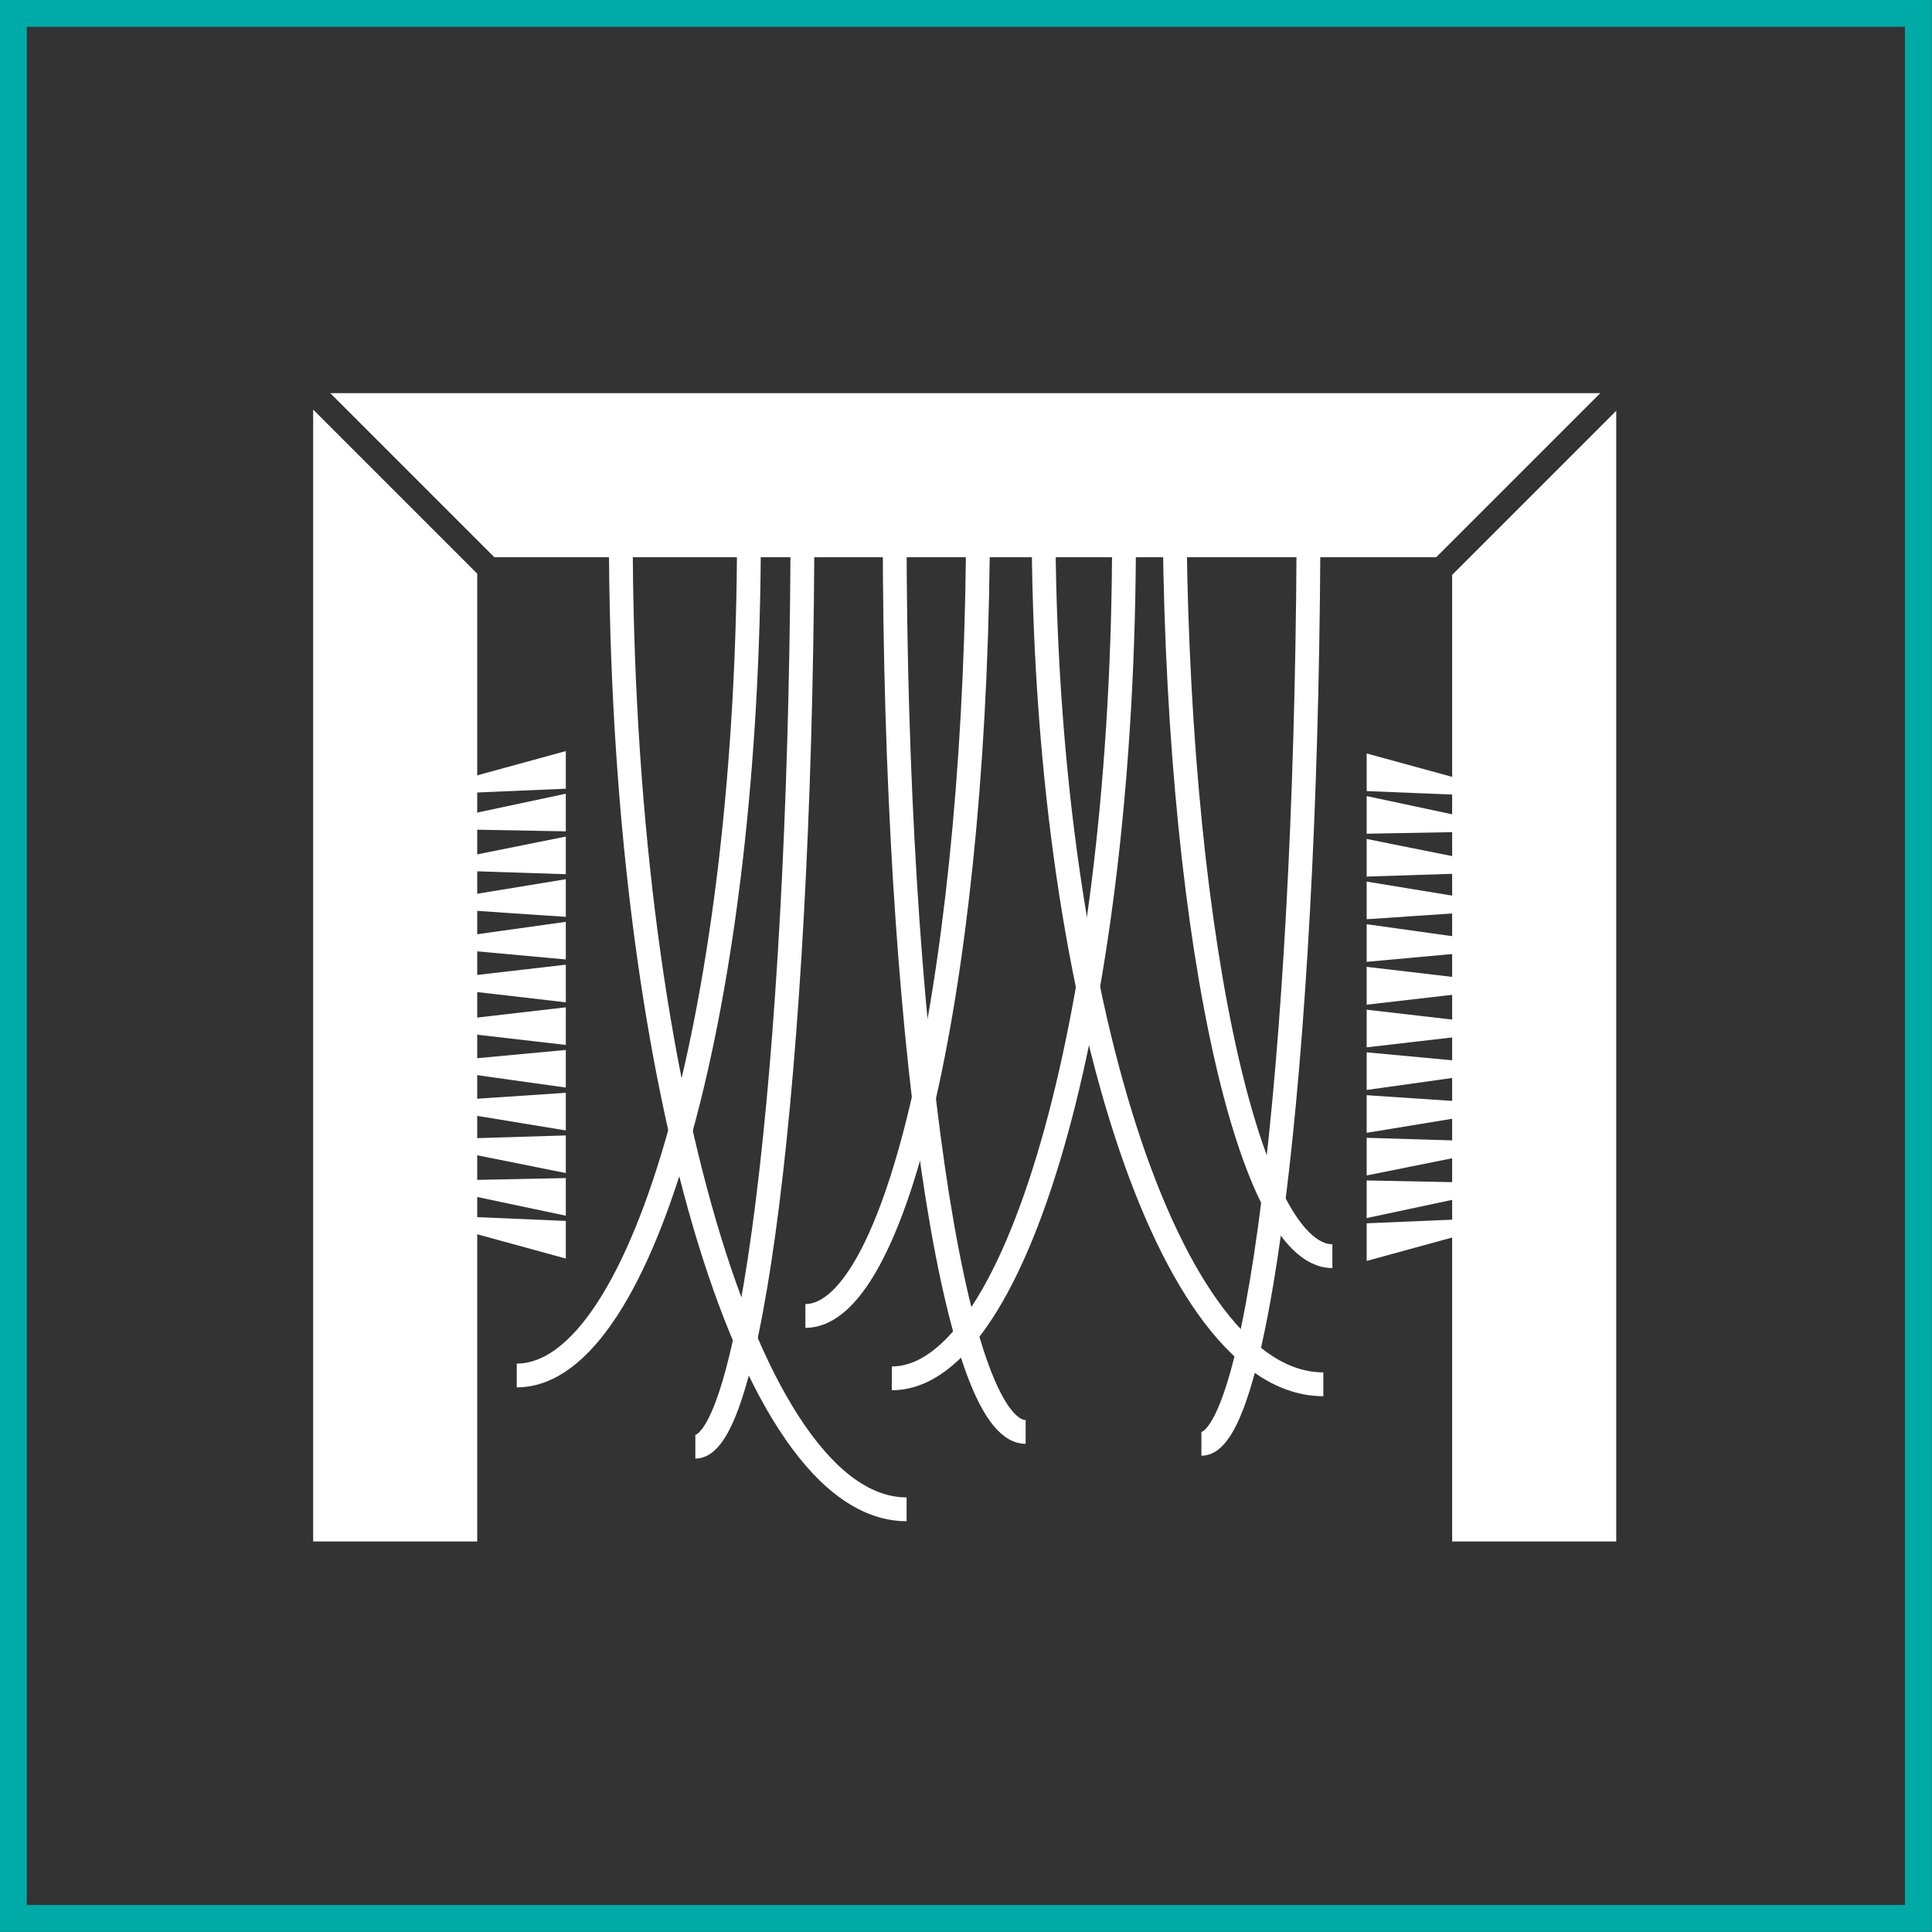
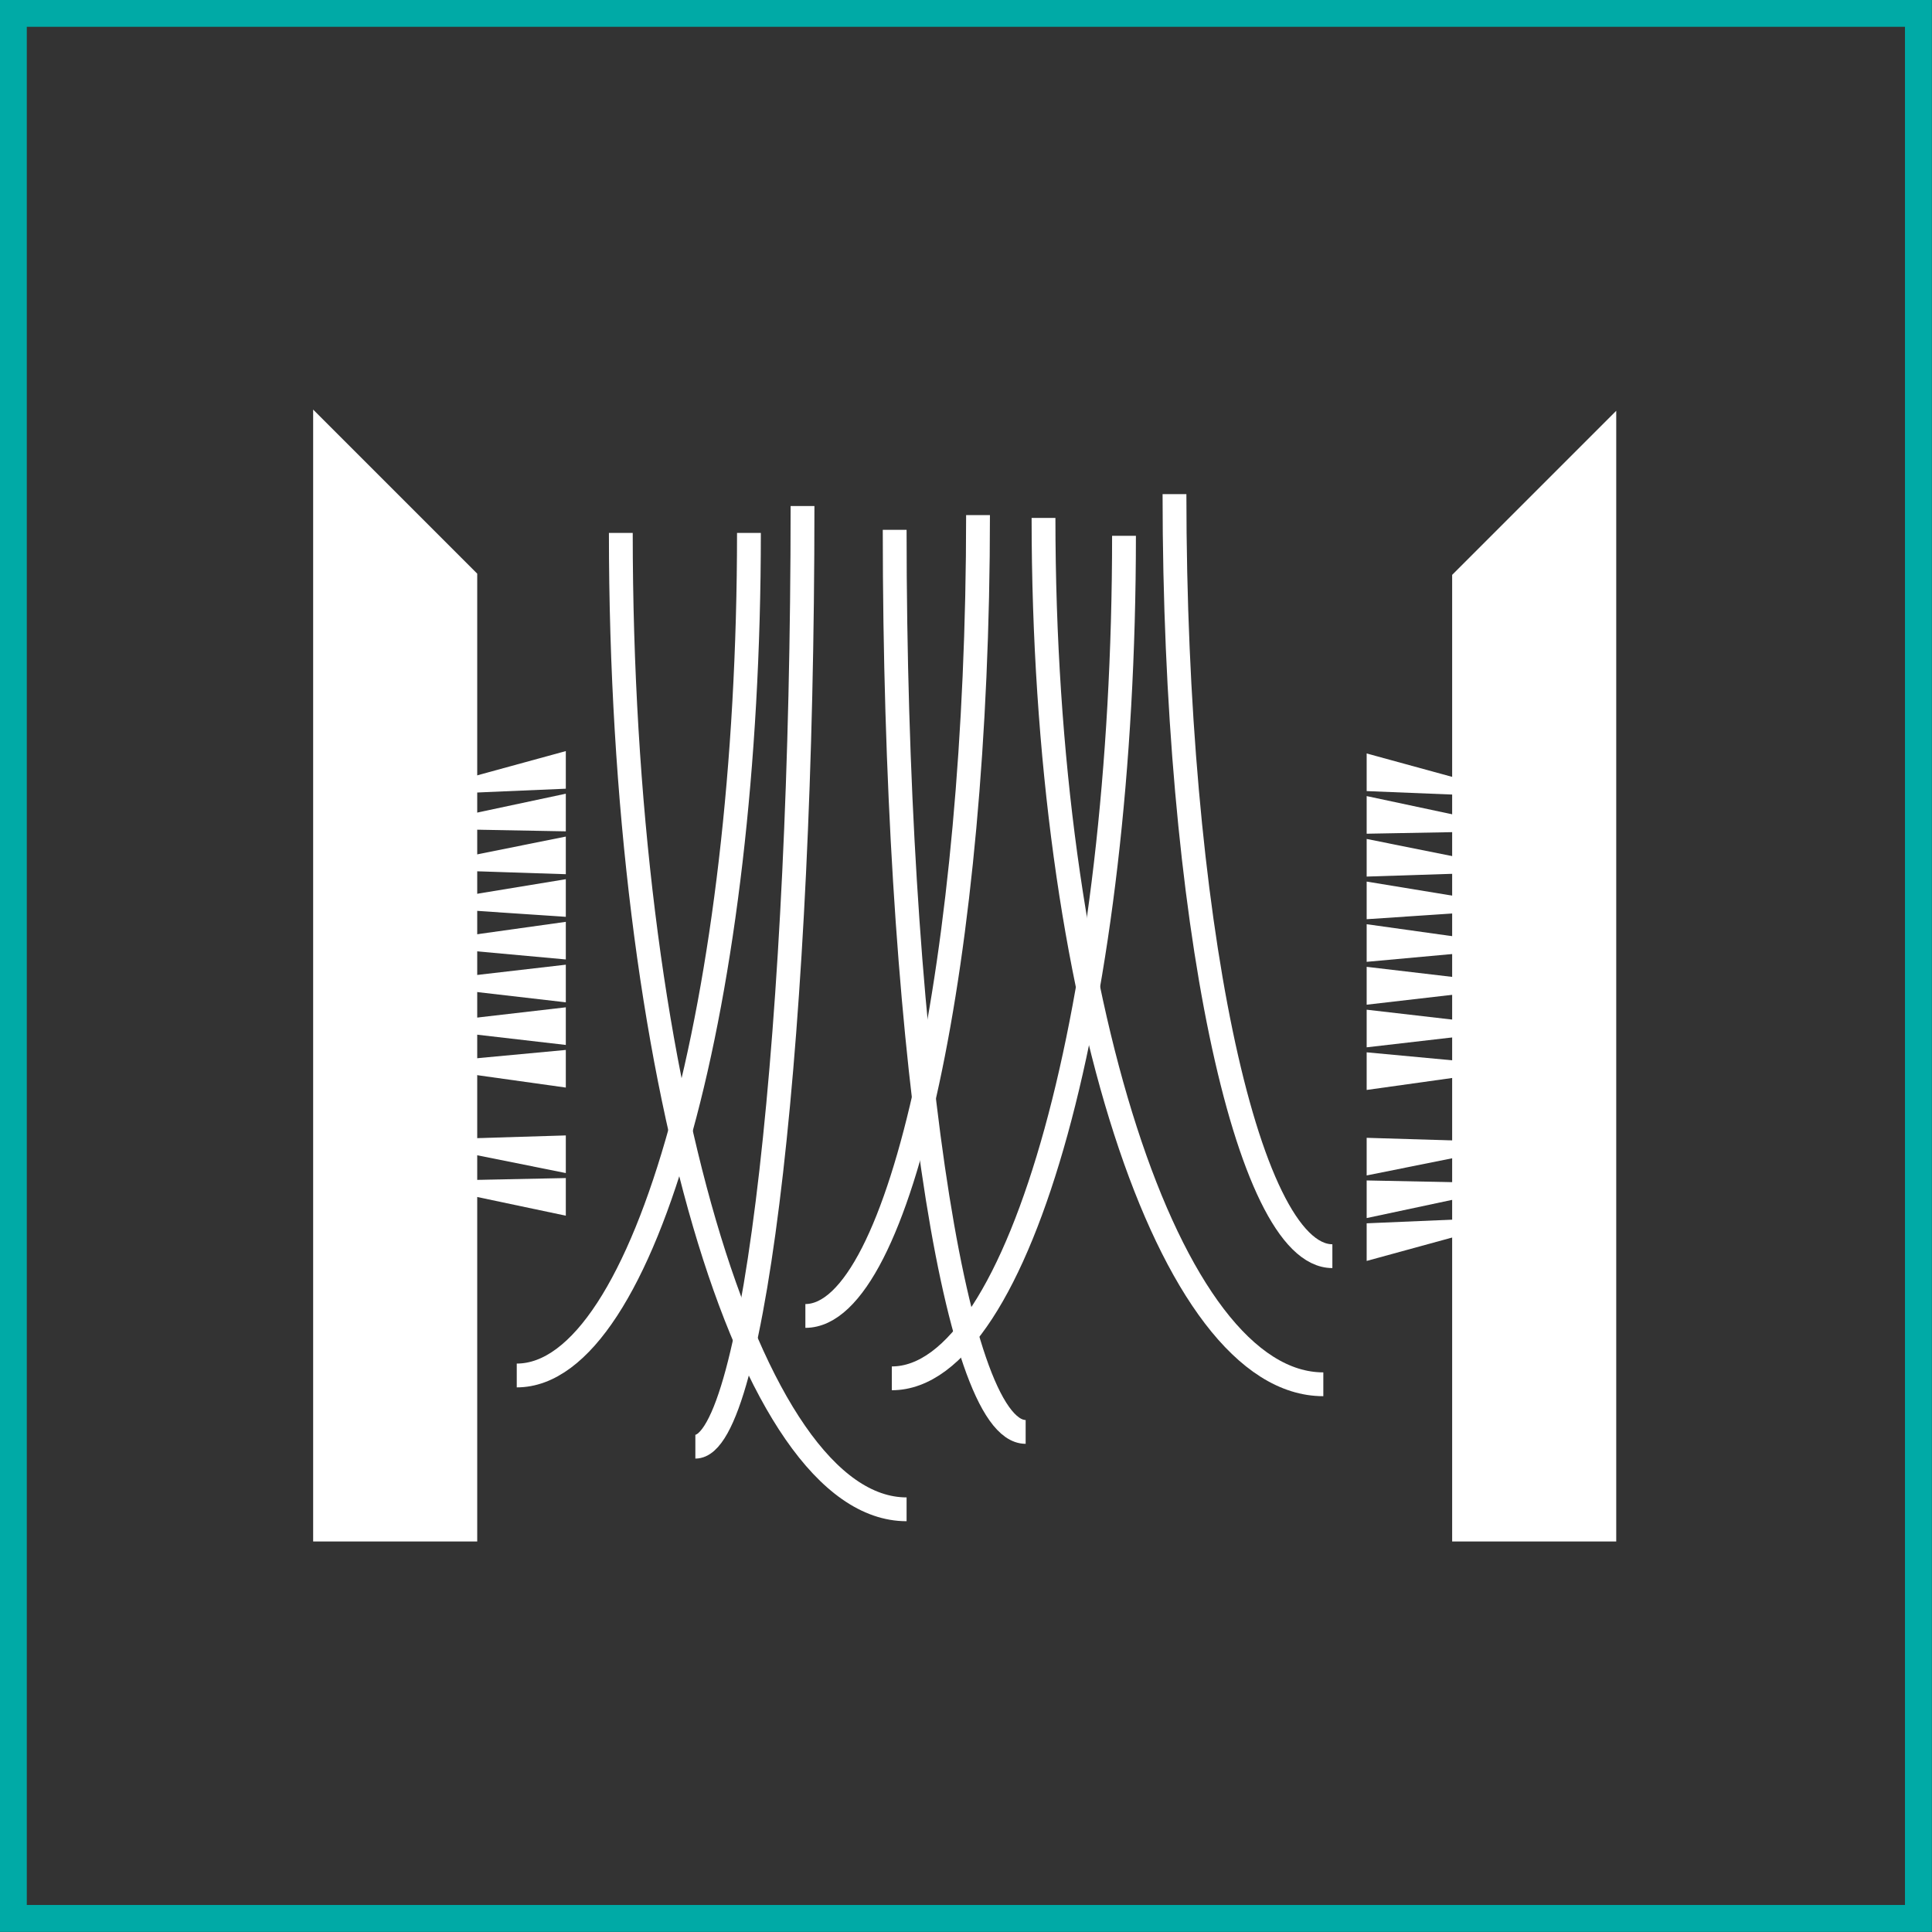
<svg xmlns="http://www.w3.org/2000/svg" viewBox="0 0 81.13 81.13">
  <rect x="0" y="0" width="81.13" height="81.13" fill="#333333" stroke="none" />
  <defs>
    <style>.cls-1,.cls-3{fill:#fff;}.cls-2,.cls-4{fill:none;stroke-miterlimit:10;}.cls-2{stroke:#fff;}.cls-3{fill-rule:evenodd;}.cls-4{stroke:#00aaa6;stroke-width:1.13px;}</style>
  </defs>
  <title>textile-autowasche-1bcw-</title>
  <g id="Ebene_2" data-name="Ebene 2">
    <g id="Ebene_1-2" data-name="Ebene 1">
      <polygon class="cls-1" points="13.15 23.4 13.15 64.73 20.04 64.73 20.04 24.09 13.15 17.2 13.15 23.4" />
-       <polygon class="cls-1" points="60.31 23.4 67.2 16.51 60.98 16.51 20.04 16.51 13.87 16.51 20.76 23.4 60.31 23.4" />
      <polygon class="cls-1" points="60.98 24.14 60.98 64.73 67.87 64.73 67.87 23.4 67.87 17.25 60.98 24.14" />
      <path class="cls-2" d="M41.07,21.63c0,18.59-3.24,33.63-7.25,33.63" />
      <path class="cls-2" d="M43.82,21.75c0,20.11,5.26,36.38,11.75,36.38" />
      <path class="cls-2" d="M31.45,22.38c0,19.55-4.36,35.38-9.75,35.38" />
      <path class="cls-2" d="M26.07,22.38c0,22.66,5.37,41,12,41" />
      <path class="cls-2" d="M33.7,21.25c0,21.83-2,39.5-4.5,39.5" />
      <path class="cls-2" d="M37.57,22.25c0,20.93,2.46,37.88,5.5,37.88" />
      <path class="cls-2" d="M47.2,22.5c0,19.55-4.36,35.38-9.75,35.38" />
-       <path class="cls-2" d="M54.95,21.13c0,21.83-2,39.5-4.5,39.5" />
      <path class="cls-2" d="M49.32,20.75c0,17.69,3,32,6.63,32" />
      <polygon class="cls-3" points="18.83 32.89 18.83 33.33 23.76 33.12 23.76 31.54 18.83 32.89" />
      <polygon class="cls-3" points="18.83 34.38 18.83 34.82 23.76 34.91 23.76 33.33 18.83 34.38" />
      <polygon class="cls-3" points="18.83 36.12 18.83 36.55 23.76 36.71 23.76 35.13 18.83 36.12" />
      <polygon class="cls-3" points="18.83 37.73 18.83 38.17 23.76 38.5 23.76 36.92 18.83 37.73" />
      <polygon class="cls-3" points="18.83 39.4 18.83 39.84 23.76 40.29 23.76 38.71 18.83 39.4" />
      <polygon class="cls-3" points="18.83 41.08 18.83 41.52 23.76 42.09 23.76 40.51 18.83 41.08" />
      <polygon class="cls-3" points="18.83 42.87 18.83 43.31 23.76 43.88 23.76 42.3 18.83 42.87" />
      <polygon class="cls-3" points="18.83 44.55 18.83 44.98 23.76 45.67 23.76 44.09 18.83 44.55" />
-       <polygon class="cls-3" points="18.83 46.22 18.83 46.66 23.76 47.47 23.76 45.89 18.83 46.22" />
      <polygon class="cls-3" points="18.83 47.83 18.83 48.27 23.76 49.26 23.76 47.68 18.83 47.83" />
      <polygon class="cls-3" points="18.83 49.57 18.83 50.01 23.76 51.05 23.76 49.47 18.83 49.57" />
-       <polygon class="cls-3" points="18.83 51.06 18.83 51.5 23.76 52.85 23.76 51.27 18.83 51.06" />
      <rect class="cls-1" x="17.26" y="31.56" width="1.9" height="21.39" rx="0.95" ry="0.95" />
      <polygon class="cls-3" points="62.32 51.6 62.32 51.16 57.39 51.37 57.39 52.95 62.32 51.6" />
      <polygon class="cls-3" points="62.32 50.1 62.32 49.67 57.39 49.57 57.39 51.15 62.32 50.1" />
      <polygon class="cls-3" points="62.32 48.37 62.32 47.93 57.39 47.78 57.39 49.36 62.32 48.37" />
-       <polygon class="cls-3" points="62.32 46.76 62.32 46.32 57.39 45.99 57.39 47.57 62.32 46.76" />
      <polygon class="cls-3" points="62.32 45.08 62.32 44.65 57.39 44.19 57.39 45.77 62.32 45.08" />
      <polygon class="cls-3" points="62.32 43.41 62.32 42.97 57.39 42.4 57.39 43.98 62.32 43.41" />
      <polygon class="cls-3" points="62.32 41.62 62.32 41.18 57.39 40.6 57.39 42.19 62.32 41.62" />
      <polygon class="cls-3" points="62.32 39.94 62.32 39.5 57.39 38.81 57.39 40.39 62.32 39.94" />
      <polygon class="cls-3" points="62.32 38.27 62.32 37.83 57.39 37.02 57.39 38.6 62.32 38.27" />
      <polygon class="cls-3" points="62.32 36.65 62.32 36.22 57.39 35.23 57.39 36.81 62.32 36.65" />
      <polygon class="cls-3" points="62.32 34.92 62.32 34.48 57.39 33.43 57.39 35.01 62.32 34.92" />
      <polygon class="cls-3" points="62.32 33.42 62.32 32.99 57.39 31.64 57.39 33.22 62.32 33.42" />
      <rect class="cls-1" x="61.99" y="31.54" width="1.9" height="21.39" rx="0.95" ry="0.95" />
      <rect class="cls-4" x="0.56" y="0.56" width="80" height="80" />
    </g>
  </g>
</svg>